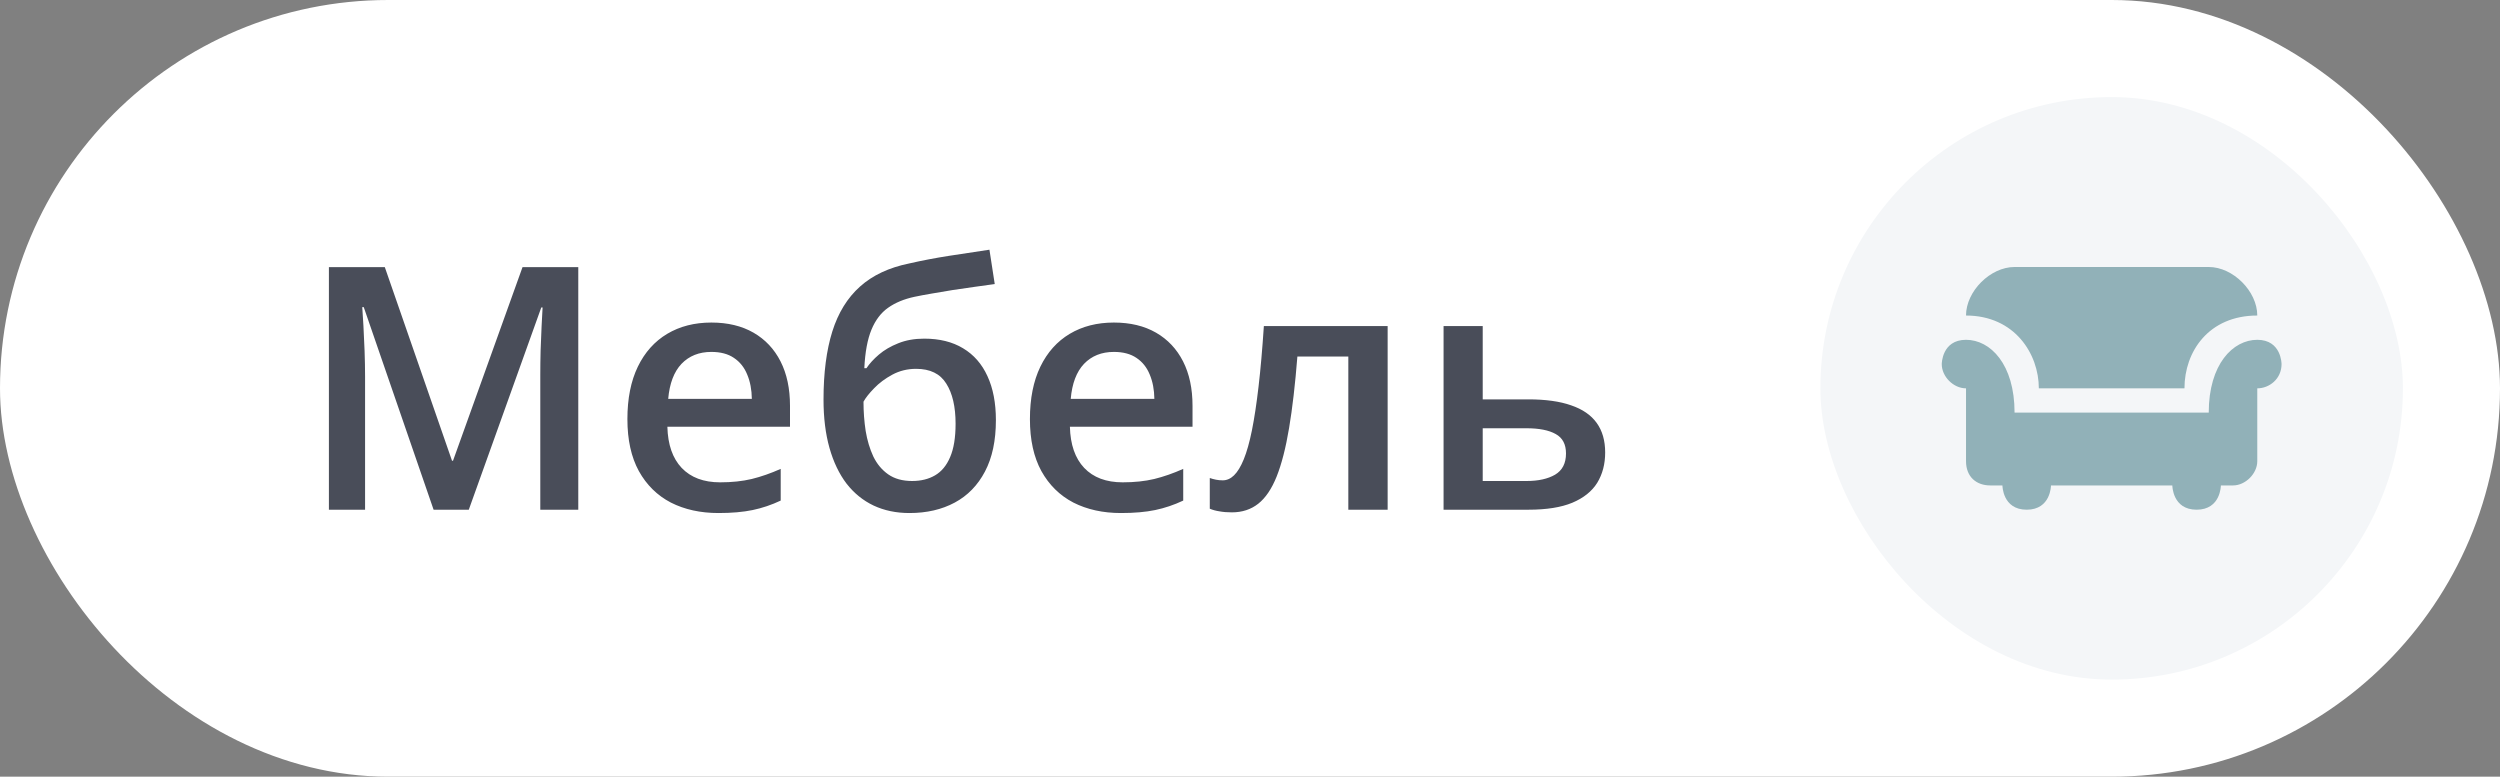
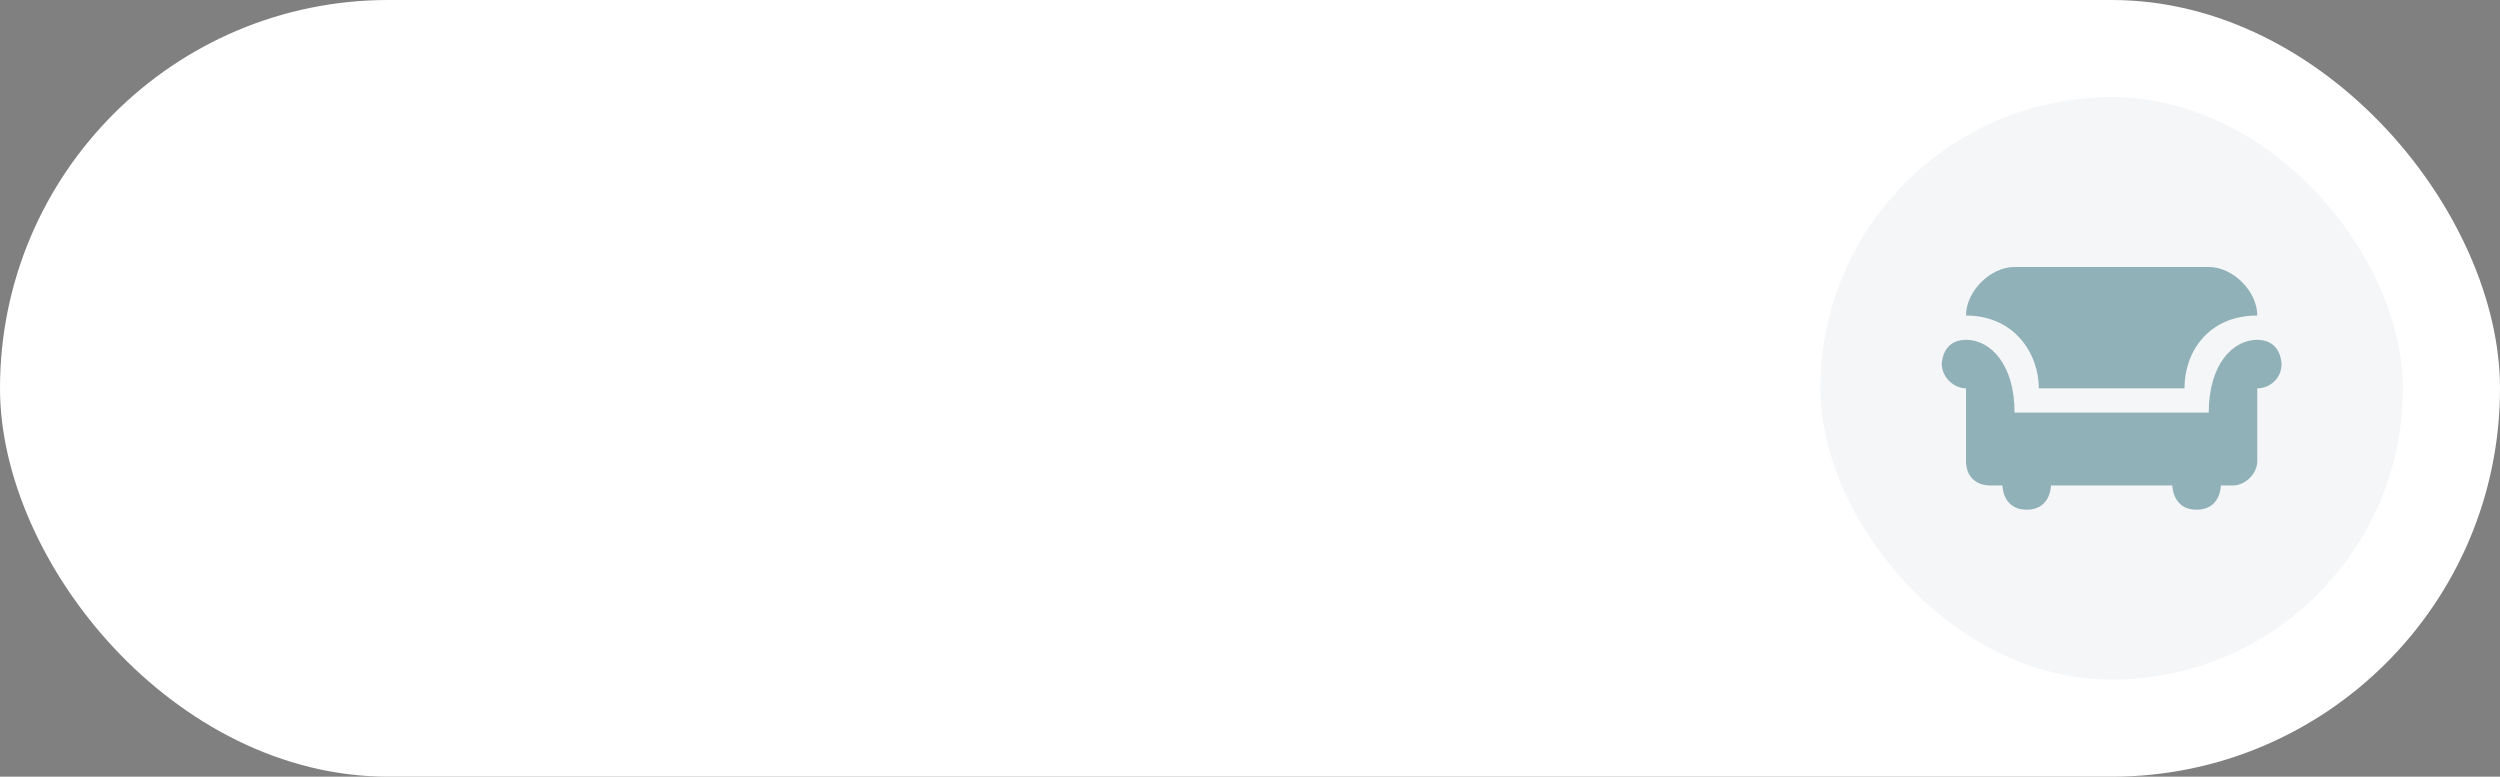
<svg xmlns="http://www.w3.org/2000/svg" width="103" height="32" viewBox="0 0 103 32" fill="none">
  <rect x="0" y="0" width="103" height="32" fill="#808080" stroke="none" />
  <rect width="103" height="32" rx="16" fill="white" />
-   <path d="M17.864 21L14.986 12.653H14.925C14.938 12.84 14.954 13.095 14.973 13.419C14.991 13.742 15.007 14.089 15.021 14.458C15.034 14.827 15.041 15.18 15.041 15.518V21H13.551V11.006H15.854L18.623 18.983H18.664L21.528 11.006H23.825V21H22.26V15.435C22.26 15.13 22.264 14.8 22.273 14.444C22.287 14.089 22.301 13.752 22.314 13.433C22.333 13.114 22.346 12.858 22.355 12.667H22.301L19.314 21H17.864ZM29.308 13.289C29.982 13.289 30.561 13.428 31.044 13.706C31.527 13.984 31.898 14.378 32.158 14.889C32.418 15.399 32.548 16.01 32.548 16.721V17.582H27.496C27.514 18.316 27.71 18.881 28.084 19.277C28.462 19.674 28.991 19.872 29.67 19.872C30.153 19.872 30.586 19.826 30.969 19.735C31.356 19.64 31.755 19.501 32.165 19.318V20.624C31.787 20.802 31.402 20.932 31.01 21.014C30.618 21.096 30.148 21.137 29.602 21.137C28.859 21.137 28.205 20.993 27.64 20.706C27.079 20.414 26.639 19.981 26.32 19.407C26.006 18.833 25.849 18.12 25.849 17.268C25.849 16.42 25.992 15.7 26.279 15.107C26.566 14.515 26.97 14.064 27.489 13.754C28.009 13.444 28.615 13.289 29.308 13.289ZM29.308 14.499C28.802 14.499 28.392 14.663 28.077 14.991C27.767 15.319 27.585 15.8 27.53 16.434H30.976C30.971 16.055 30.907 15.72 30.784 15.429C30.666 15.137 30.483 14.909 30.237 14.745C29.996 14.581 29.686 14.499 29.308 14.499ZM33.929 16.461C33.929 15.363 34.05 14.428 34.291 13.658C34.533 12.888 34.913 12.271 35.433 11.806C35.952 11.341 36.627 11.024 37.456 10.855C37.994 10.732 38.541 10.628 39.097 10.541C39.653 10.454 40.209 10.37 40.765 10.288L40.983 11.703C40.724 11.735 40.446 11.774 40.149 11.819C39.853 11.86 39.555 11.904 39.254 11.949C38.958 11.995 38.673 12.043 38.399 12.093C38.13 12.138 37.889 12.184 37.675 12.229C37.246 12.321 36.884 12.471 36.588 12.681C36.296 12.886 36.068 13.187 35.904 13.583C35.74 13.979 35.642 14.508 35.61 15.169H35.699C35.822 14.982 35.993 14.795 36.212 14.608C36.431 14.421 36.695 14.267 37.005 14.144C37.319 14.016 37.677 13.952 38.078 13.952C38.707 13.952 39.24 14.084 39.678 14.349C40.12 14.613 40.455 14.996 40.683 15.497C40.915 15.998 41.031 16.602 41.031 17.309C41.031 18.152 40.881 18.858 40.58 19.428C40.284 19.993 39.869 20.419 39.336 20.706C38.803 20.993 38.181 21.137 37.47 21.137C36.923 21.137 36.431 21.034 35.993 20.829C35.56 20.624 35.189 20.323 34.879 19.927C34.574 19.526 34.339 19.036 34.175 18.457C34.011 17.874 33.929 17.208 33.929 16.461ZM37.579 19.817C37.944 19.817 38.258 19.74 38.523 19.585C38.791 19.43 38.999 19.179 39.145 18.833C39.295 18.487 39.37 18.029 39.37 17.459C39.37 16.757 39.242 16.206 38.987 15.805C38.737 15.399 38.322 15.196 37.743 15.196C37.388 15.196 37.062 15.276 36.766 15.435C36.469 15.595 36.219 15.782 36.014 15.996C35.809 16.206 35.663 16.39 35.576 16.55C35.576 16.965 35.606 17.366 35.665 17.753C35.729 18.14 35.834 18.491 35.98 18.806C36.13 19.116 36.335 19.362 36.595 19.544C36.855 19.726 37.183 19.817 37.579 19.817ZM45.892 13.289C46.566 13.289 47.145 13.428 47.628 13.706C48.111 13.984 48.482 14.378 48.742 14.889C49.002 15.399 49.132 16.01 49.132 16.721V17.582H44.08C44.098 18.316 44.294 18.881 44.668 19.277C45.046 19.674 45.575 19.872 46.254 19.872C46.737 19.872 47.17 19.826 47.553 19.735C47.94 19.64 48.339 19.501 48.749 19.318V20.624C48.371 20.802 47.986 20.932 47.594 21.014C47.202 21.096 46.732 21.137 46.185 21.137C45.443 21.137 44.789 20.993 44.224 20.706C43.663 20.414 43.223 19.981 42.904 19.407C42.59 18.833 42.433 18.12 42.433 17.268C42.433 16.42 42.576 15.7 42.863 15.107C43.15 14.515 43.554 14.064 44.073 13.754C44.593 13.444 45.199 13.289 45.892 13.289ZM45.892 14.499C45.386 14.499 44.976 14.663 44.661 14.991C44.351 15.319 44.169 15.8 44.114 16.434H47.56C47.555 16.055 47.491 15.72 47.368 15.429C47.25 15.137 47.067 14.909 46.821 14.745C46.58 14.581 46.27 14.499 45.892 14.499ZM57.171 21H55.551V14.69H53.452C53.361 15.839 53.247 16.821 53.11 17.637C52.974 18.453 52.803 19.118 52.598 19.633C52.393 20.143 52.14 20.517 51.839 20.754C51.538 20.991 51.176 21.109 50.752 21.109C50.565 21.109 50.397 21.096 50.246 21.068C50.096 21.046 49.961 21.009 49.843 20.959V19.694C49.92 19.722 50.005 19.744 50.096 19.763C50.187 19.781 50.28 19.79 50.376 19.79C50.545 19.79 50.7 19.722 50.841 19.585C50.987 19.444 51.121 19.223 51.244 18.922C51.367 18.621 51.479 18.225 51.579 17.732C51.679 17.236 51.77 16.634 51.852 15.928C51.935 15.217 52.008 14.385 52.071 13.433H57.171V21ZM61.088 16.454H62.968C63.679 16.454 64.267 16.536 64.731 16.7C65.201 16.86 65.552 17.101 65.784 17.425C66.017 17.748 66.133 18.154 66.133 18.642C66.133 19.12 66.023 19.537 65.805 19.893C65.586 20.244 65.244 20.517 64.779 20.713C64.319 20.904 63.717 21 62.975 21H59.475V13.433H61.088V16.454ZM64.519 18.683C64.519 18.304 64.378 18.038 64.096 17.883C63.813 17.723 63.41 17.644 62.886 17.644H61.088V19.817H62.899C63.378 19.817 63.768 19.731 64.068 19.558C64.369 19.38 64.519 19.088 64.519 18.683Z" fill="#494D59" />
  <rect x="75" y="4" width="24" height="24" rx="12" fill="#F4F6F8" />
  <path d="M83 11C82 11 81 12 81 13C83 13 84 14.576 84 16H90C90 14.482 91 13 93 13C93 12 92 11 91 11H83ZM81 14C80 14 80 15 80 15C80 15.518 80.482 16 81 16V19C81 19.645 81.423 20 82 20H82.5C82.5 20 82.5 21 83.5 21C84.5 21 84.5 20 84.5 20H89.5C89.5 20 89.5 21 90.5 21C91.5 21 91.5 20 91.5 20H92C92.51 20 93 19.516 93 19V16C93.495 16 94 15.612 94 15C94 15 94 14 93 14C92 14 91 15 91 17H83C83 15 82 14 81 14Z" fill="#91B1B8" />
</svg>